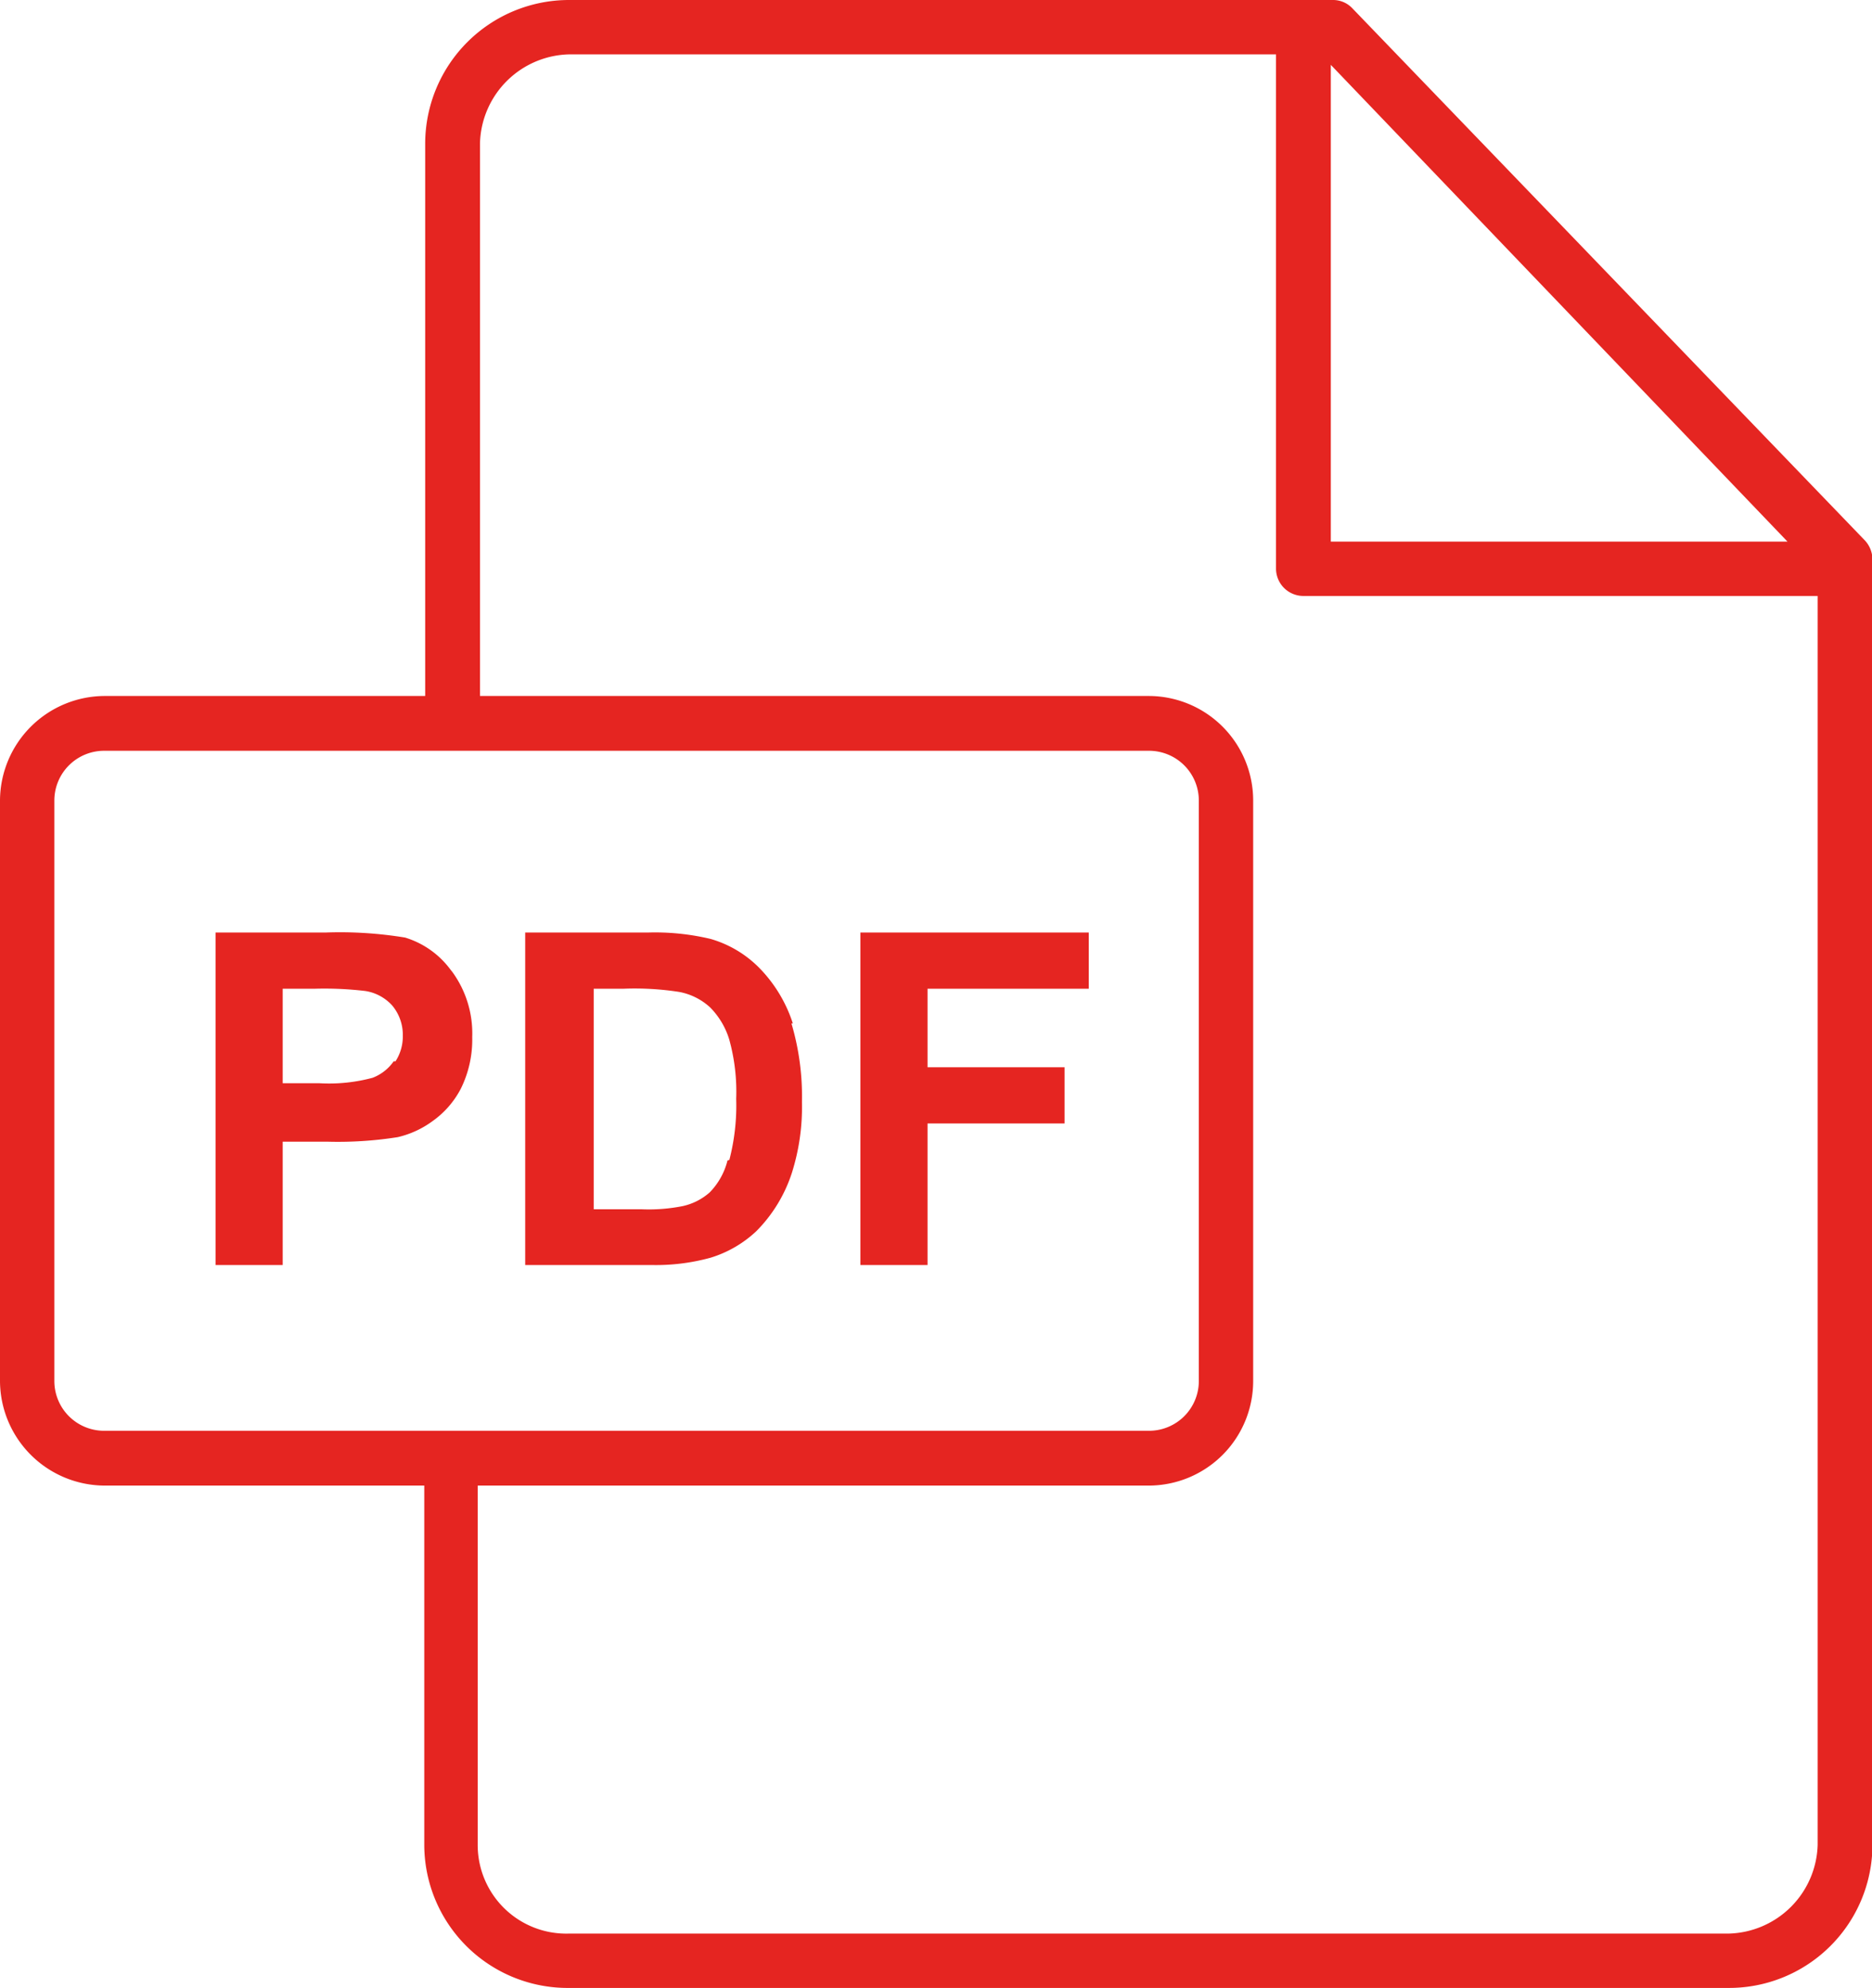
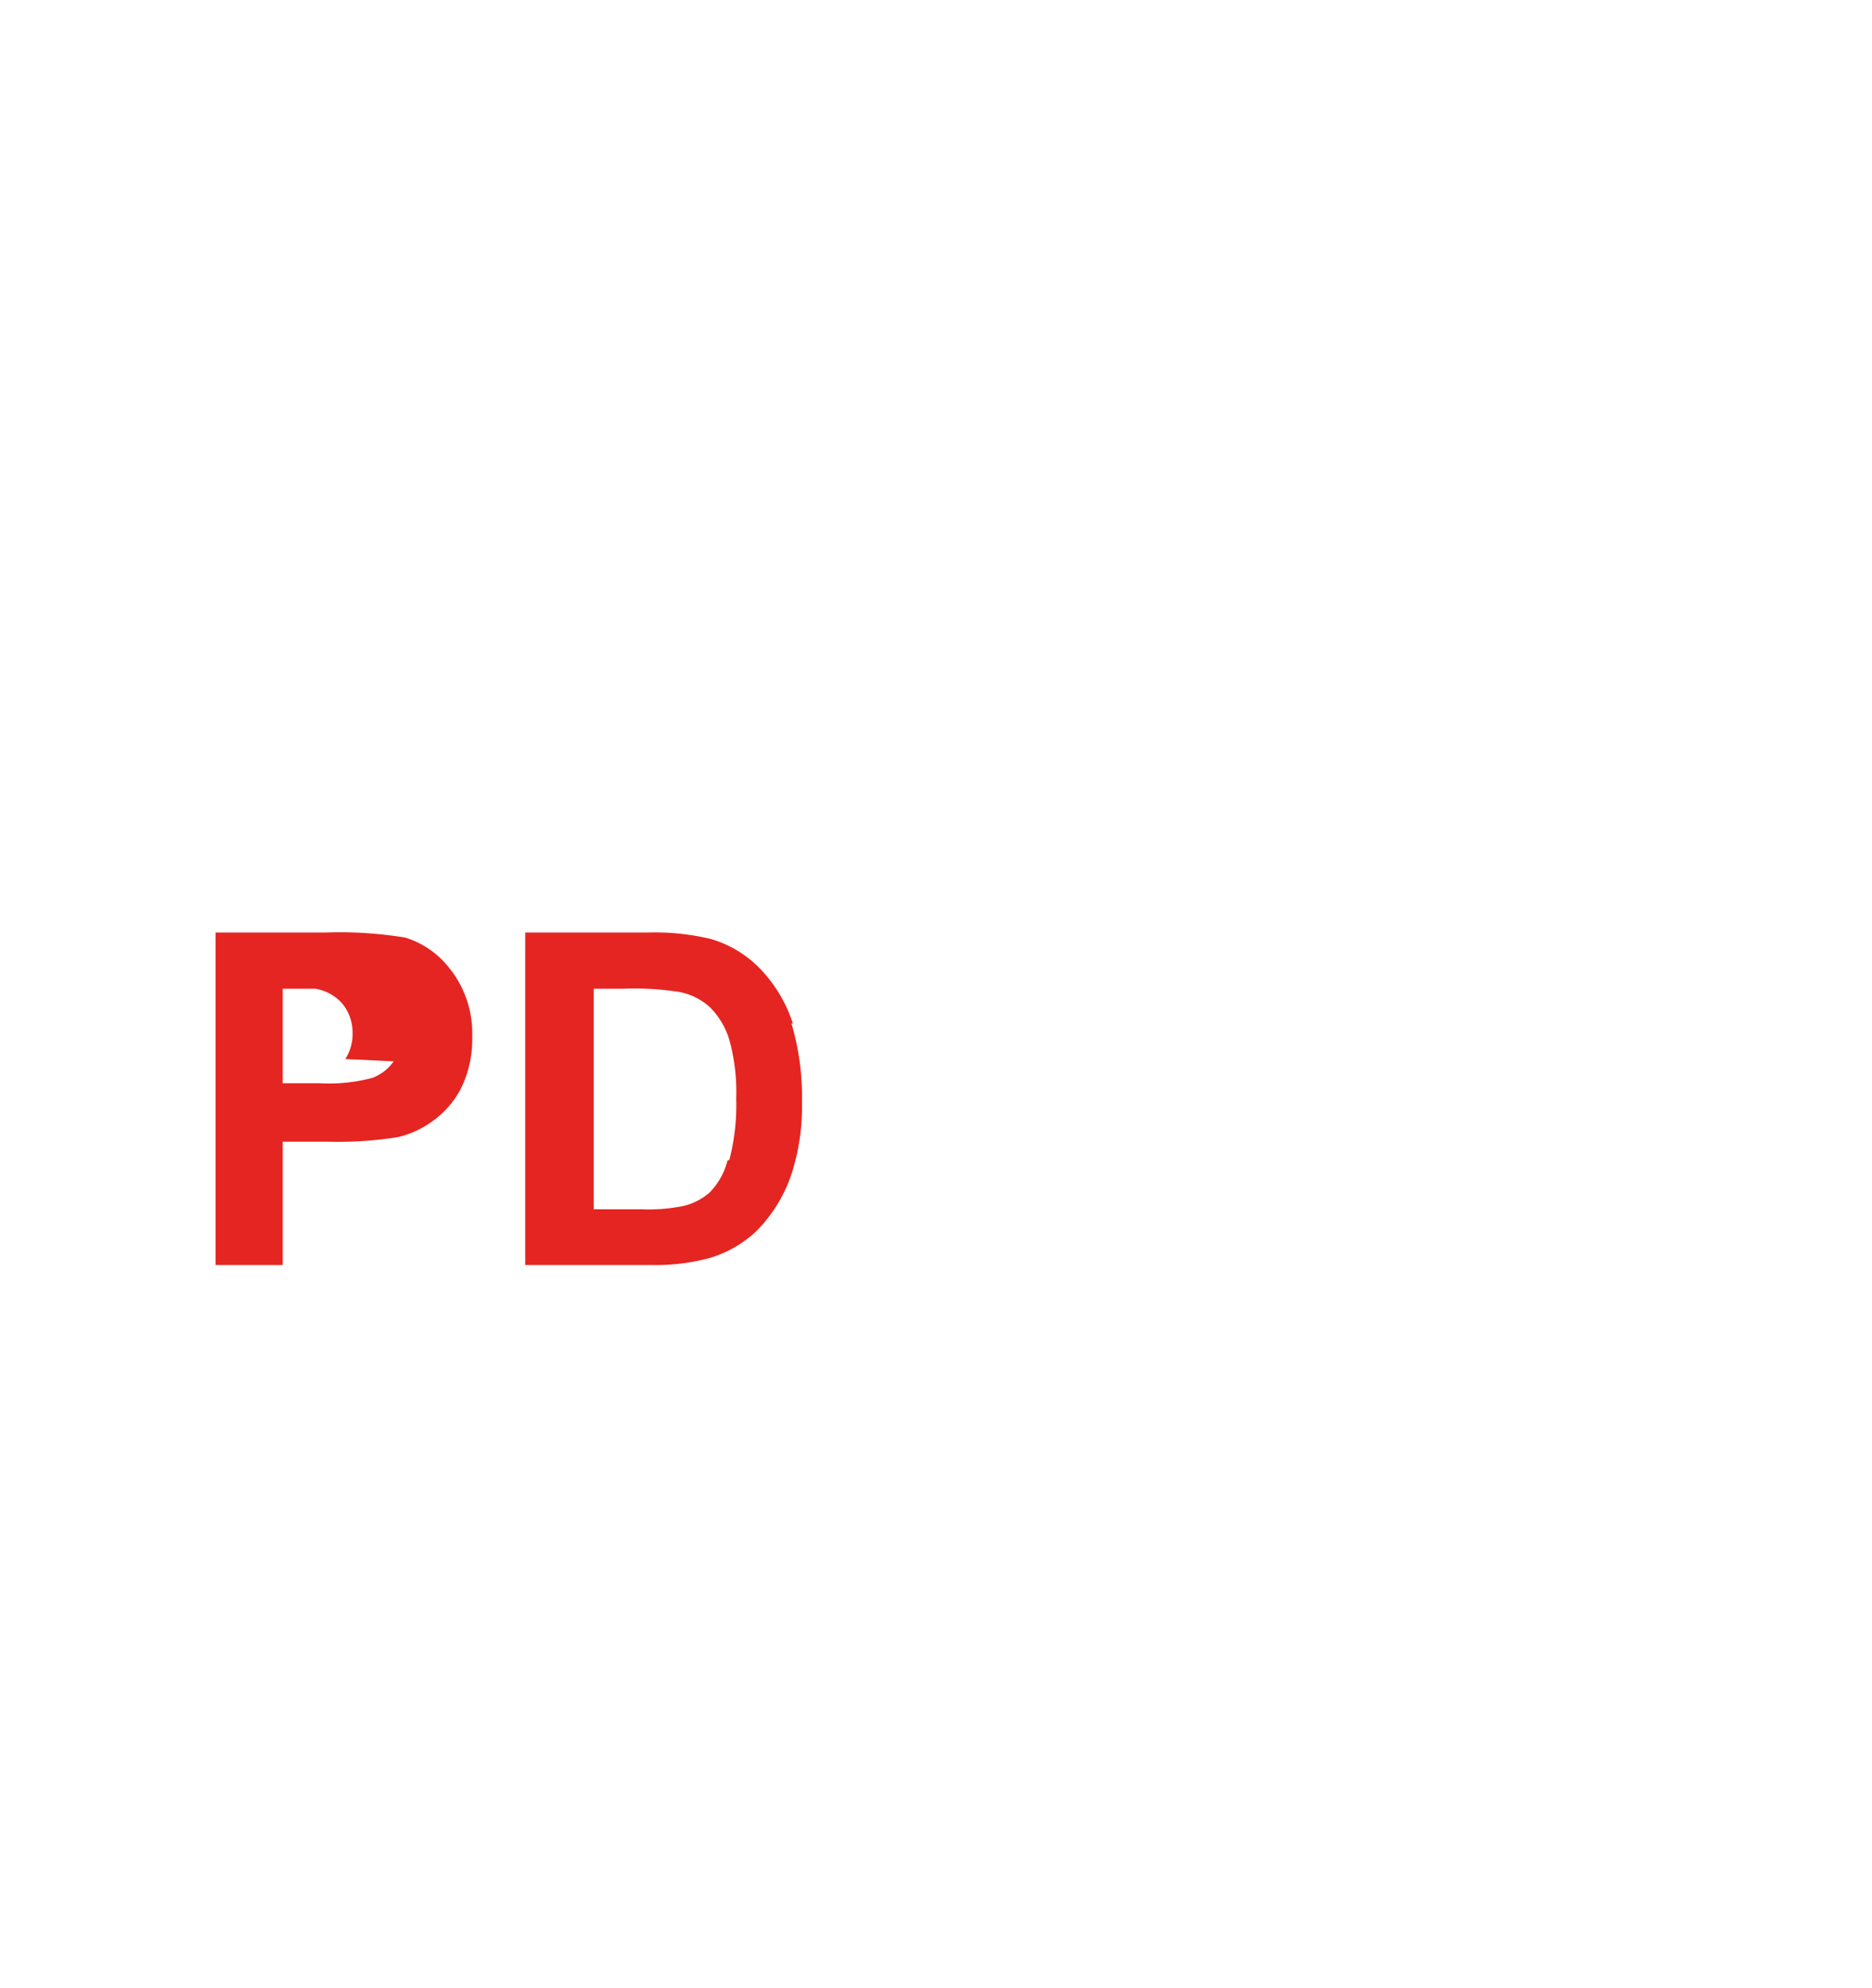
<svg xmlns="http://www.w3.org/2000/svg" id="Capa_1" data-name="Capa 1" viewBox="0 0 40.99 43.53">
  <defs>
    <style>.cls-1{fill:#e52521;}</style>
  </defs>
  <title>pdf_icon</title>
-   <path class="cls-1" d="M12.46,43.53H37.85A3.14,3.14,0,0,0,41,40.4V12.25a.62.62,0,0,0-.16-.41h0L29.61.18A.58.58,0,0,0,29.18,0H12.46A3.15,3.15,0,0,0,9.31,3.14v12.1h-7A2.3,2.3,0,0,0,0,17.53V30.24a2.3,2.3,0,0,0,2.29,2.29h7V40.4A3.14,3.14,0,0,0,12.46,43.53ZM29.14,1.42l10,10.44h-10ZM10.51,3.14a2,2,0,0,1,2-1.95H27.94V12.45a.6.6,0,0,0,.6.6H39.8V40.4a2,2,0,0,1-1.95,1.94H12.46a1.94,1.94,0,0,1-2-1.94V32.53H25.16a2.29,2.29,0,0,0,2.28-2.29V17.53a2.29,2.29,0,0,0-2.28-2.29H10.51ZM2.29,31.33a1.09,1.09,0,0,1-1.1-1.09V17.53a1.09,1.09,0,0,1,1.1-1.09H25.16a1.09,1.09,0,0,1,1.09,1.09V30.24a1.09,1.09,0,0,1-1.09,1.09Z" />
-   <path class="cls-1" d="M9.87,21.24a1.94,1.94,0,0,0-1-.71,8.8,8.8,0,0,0-1.75-.11H4.72V27.7H6.19V25h1a8.4,8.4,0,0,0,1.52-.1,2.08,2.08,0,0,0,.76-.35,2,2,0,0,0,.62-.71,2.42,2.42,0,0,0,.25-1.13,2.29,2.29,0,0,0-.43-1.42Zm-1.25,2a1,1,0,0,1-.46.36A3.67,3.67,0,0,1,7,23.72H6.19V21.65H6.9A7.6,7.6,0,0,1,8,21.7a1,1,0,0,1,.59.32,1,1,0,0,1,.23.66,1,1,0,0,1-.16.56Zm0,0" />
+   <path class="cls-1" d="M9.87,21.24a1.94,1.94,0,0,0-1-.71,8.8,8.8,0,0,0-1.75-.11H4.72V27.7H6.19V25h1a8.4,8.4,0,0,0,1.52-.1,2.08,2.08,0,0,0,.76-.35,2,2,0,0,0,.62-.71,2.42,2.42,0,0,0,.25-1.13,2.29,2.29,0,0,0-.43-1.42Zm-1.25,2a1,1,0,0,1-.46.36A3.67,3.67,0,0,1,7,23.72H6.19V21.65H6.9a1,1,0,0,1,.59.32,1,1,0,0,1,.23.66,1,1,0,0,1-.16.56Zm0,0" />
  <path class="cls-1" d="M17.36,22.41a3.09,3.09,0,0,0-.7-1.18,2.45,2.45,0,0,0-1.1-.67,5.25,5.25,0,0,0-1.38-.14H11.5V27.7h2.76a4.5,4.5,0,0,0,1.3-.16,2.55,2.55,0,0,0,1-.58,3.22,3.22,0,0,0,.78-1.28,4.79,4.79,0,0,0,.22-1.55,5.64,5.64,0,0,0-.23-1.72Zm-1.43,3a1.53,1.53,0,0,1-.39.7,1.32,1.32,0,0,1-.59.3,3.79,3.79,0,0,1-.89.07H13V21.65h.66a6.32,6.32,0,0,1,1.21.07,1.37,1.37,0,0,1,.68.34,1.7,1.7,0,0,1,.42.71,4.28,4.28,0,0,1,.15,1.29,4.75,4.75,0,0,1-.15,1.34Zm0,0" />
-   <path class="cls-1" d="M23.84,21.65V20.42h-5V27.7h1.47V24.6h3V23.37h-3V21.65Zm0,0" />
</svg>